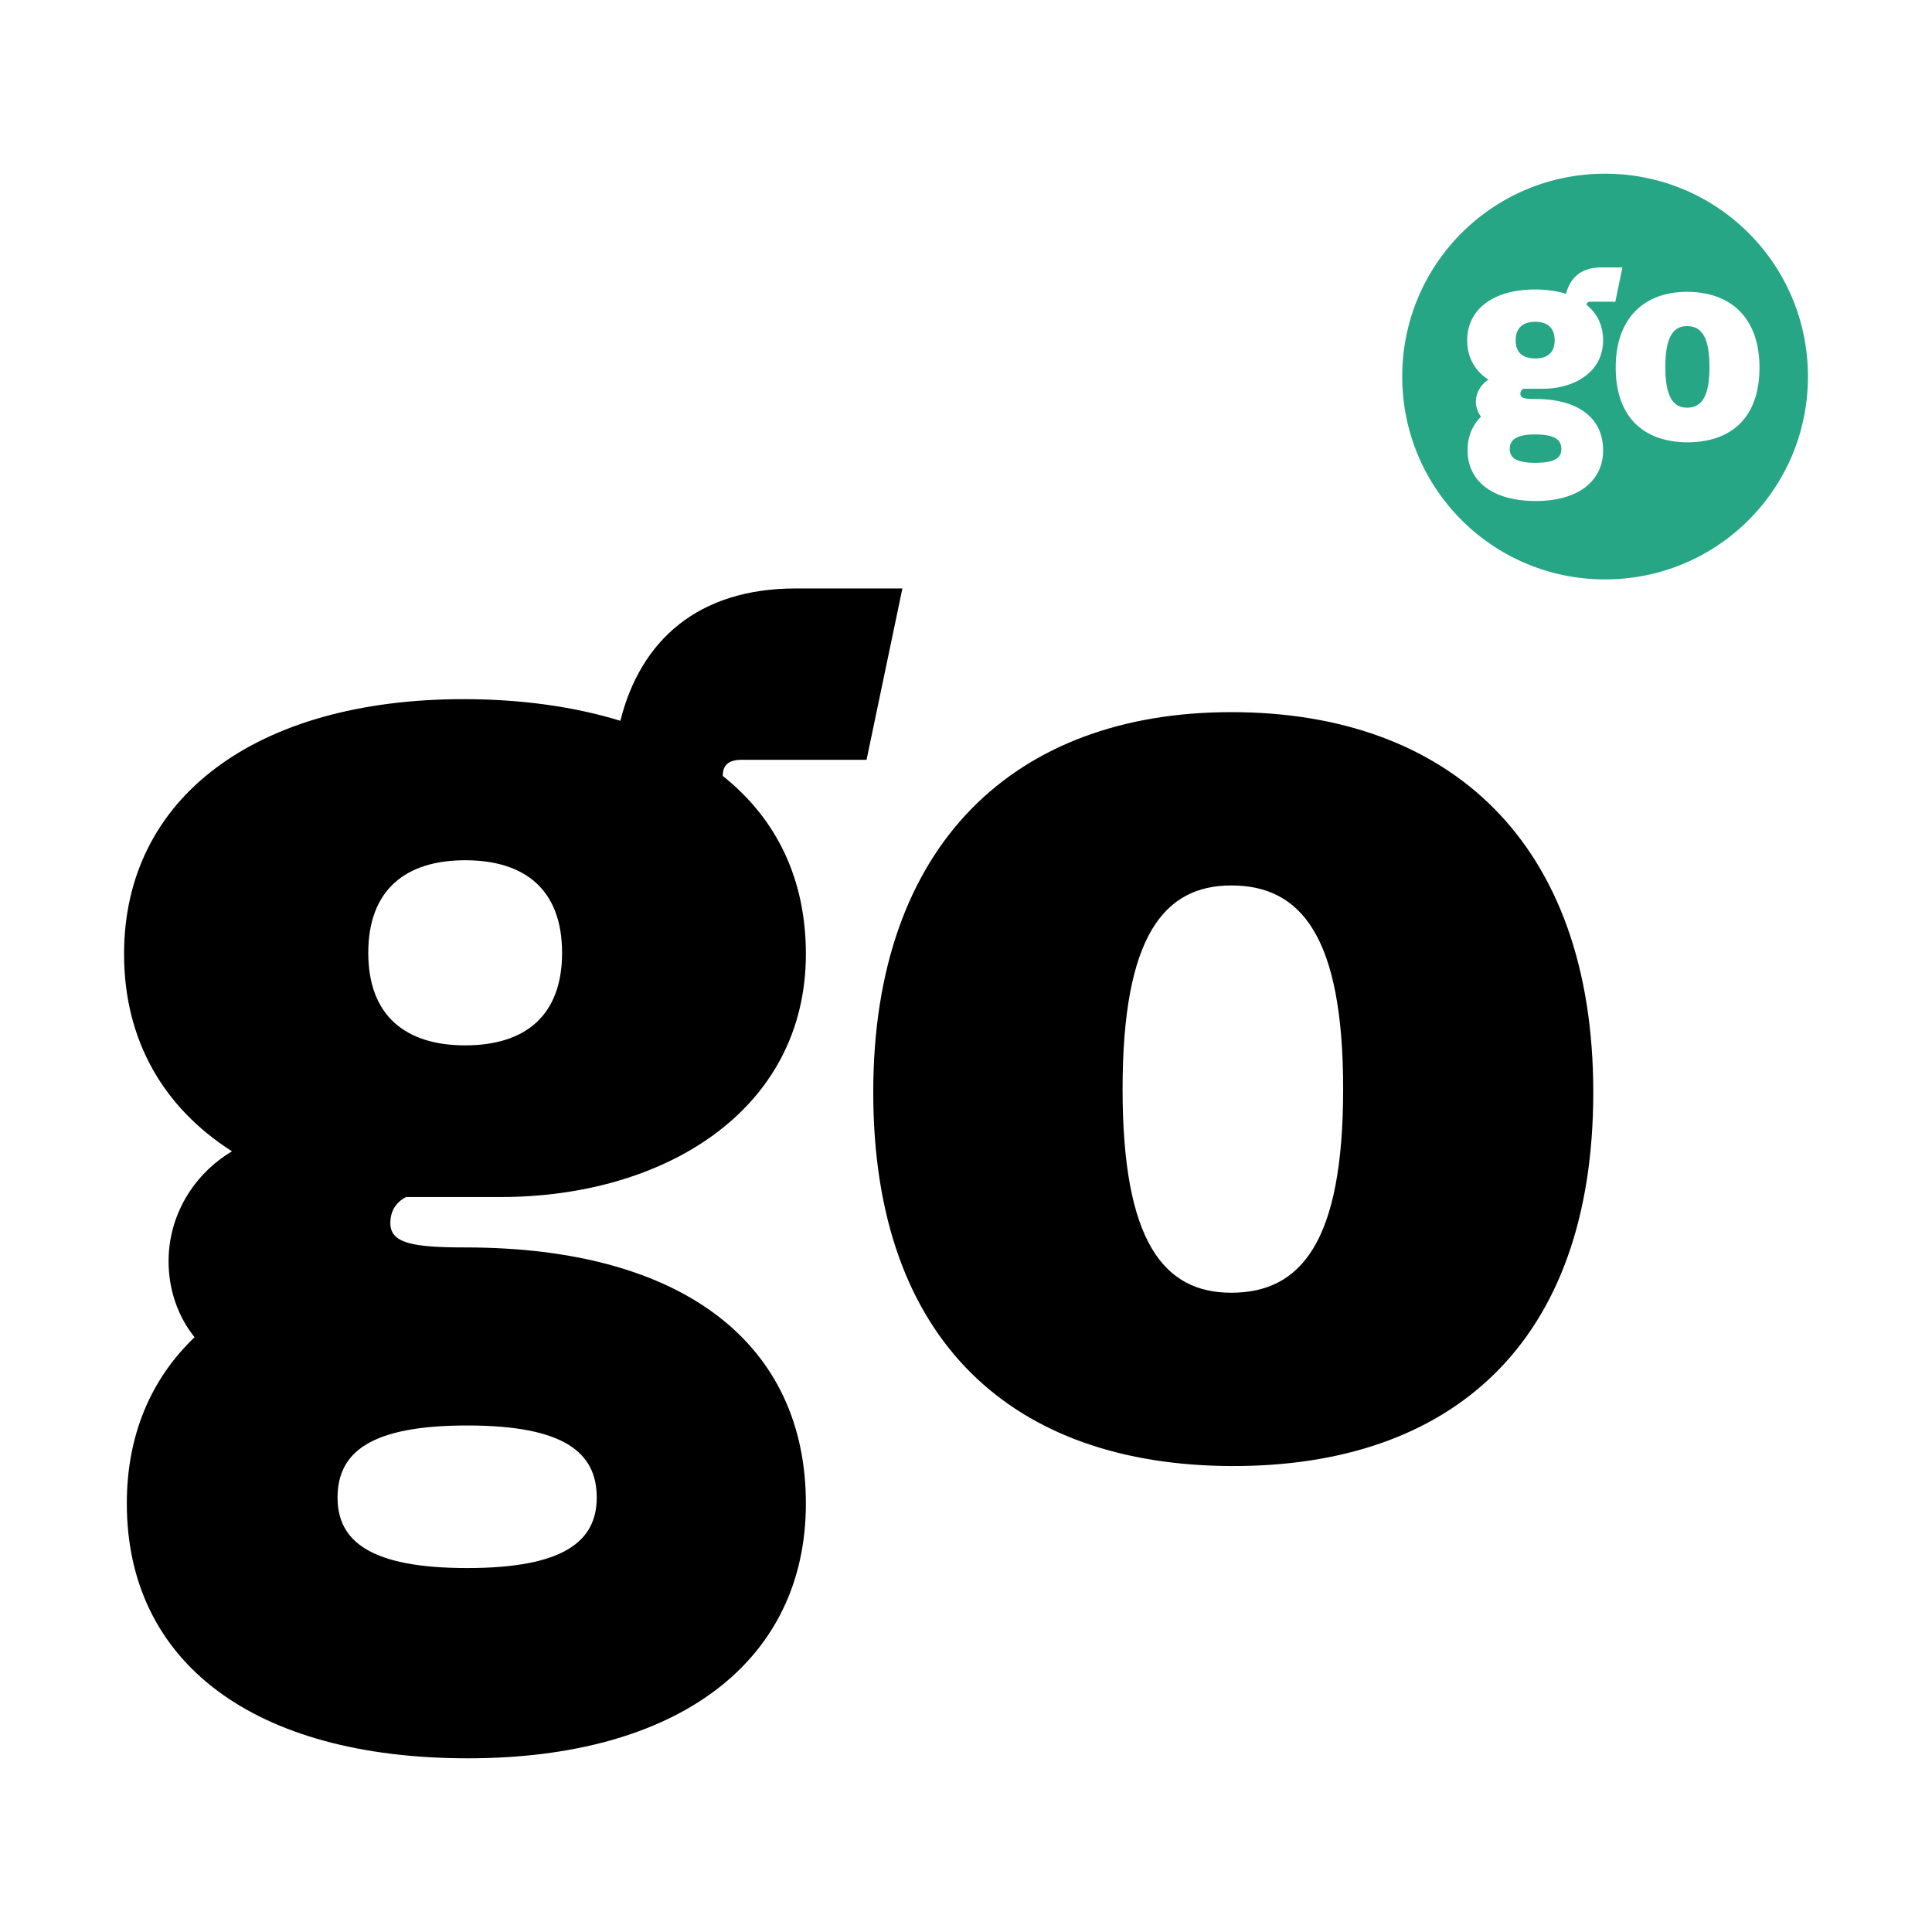
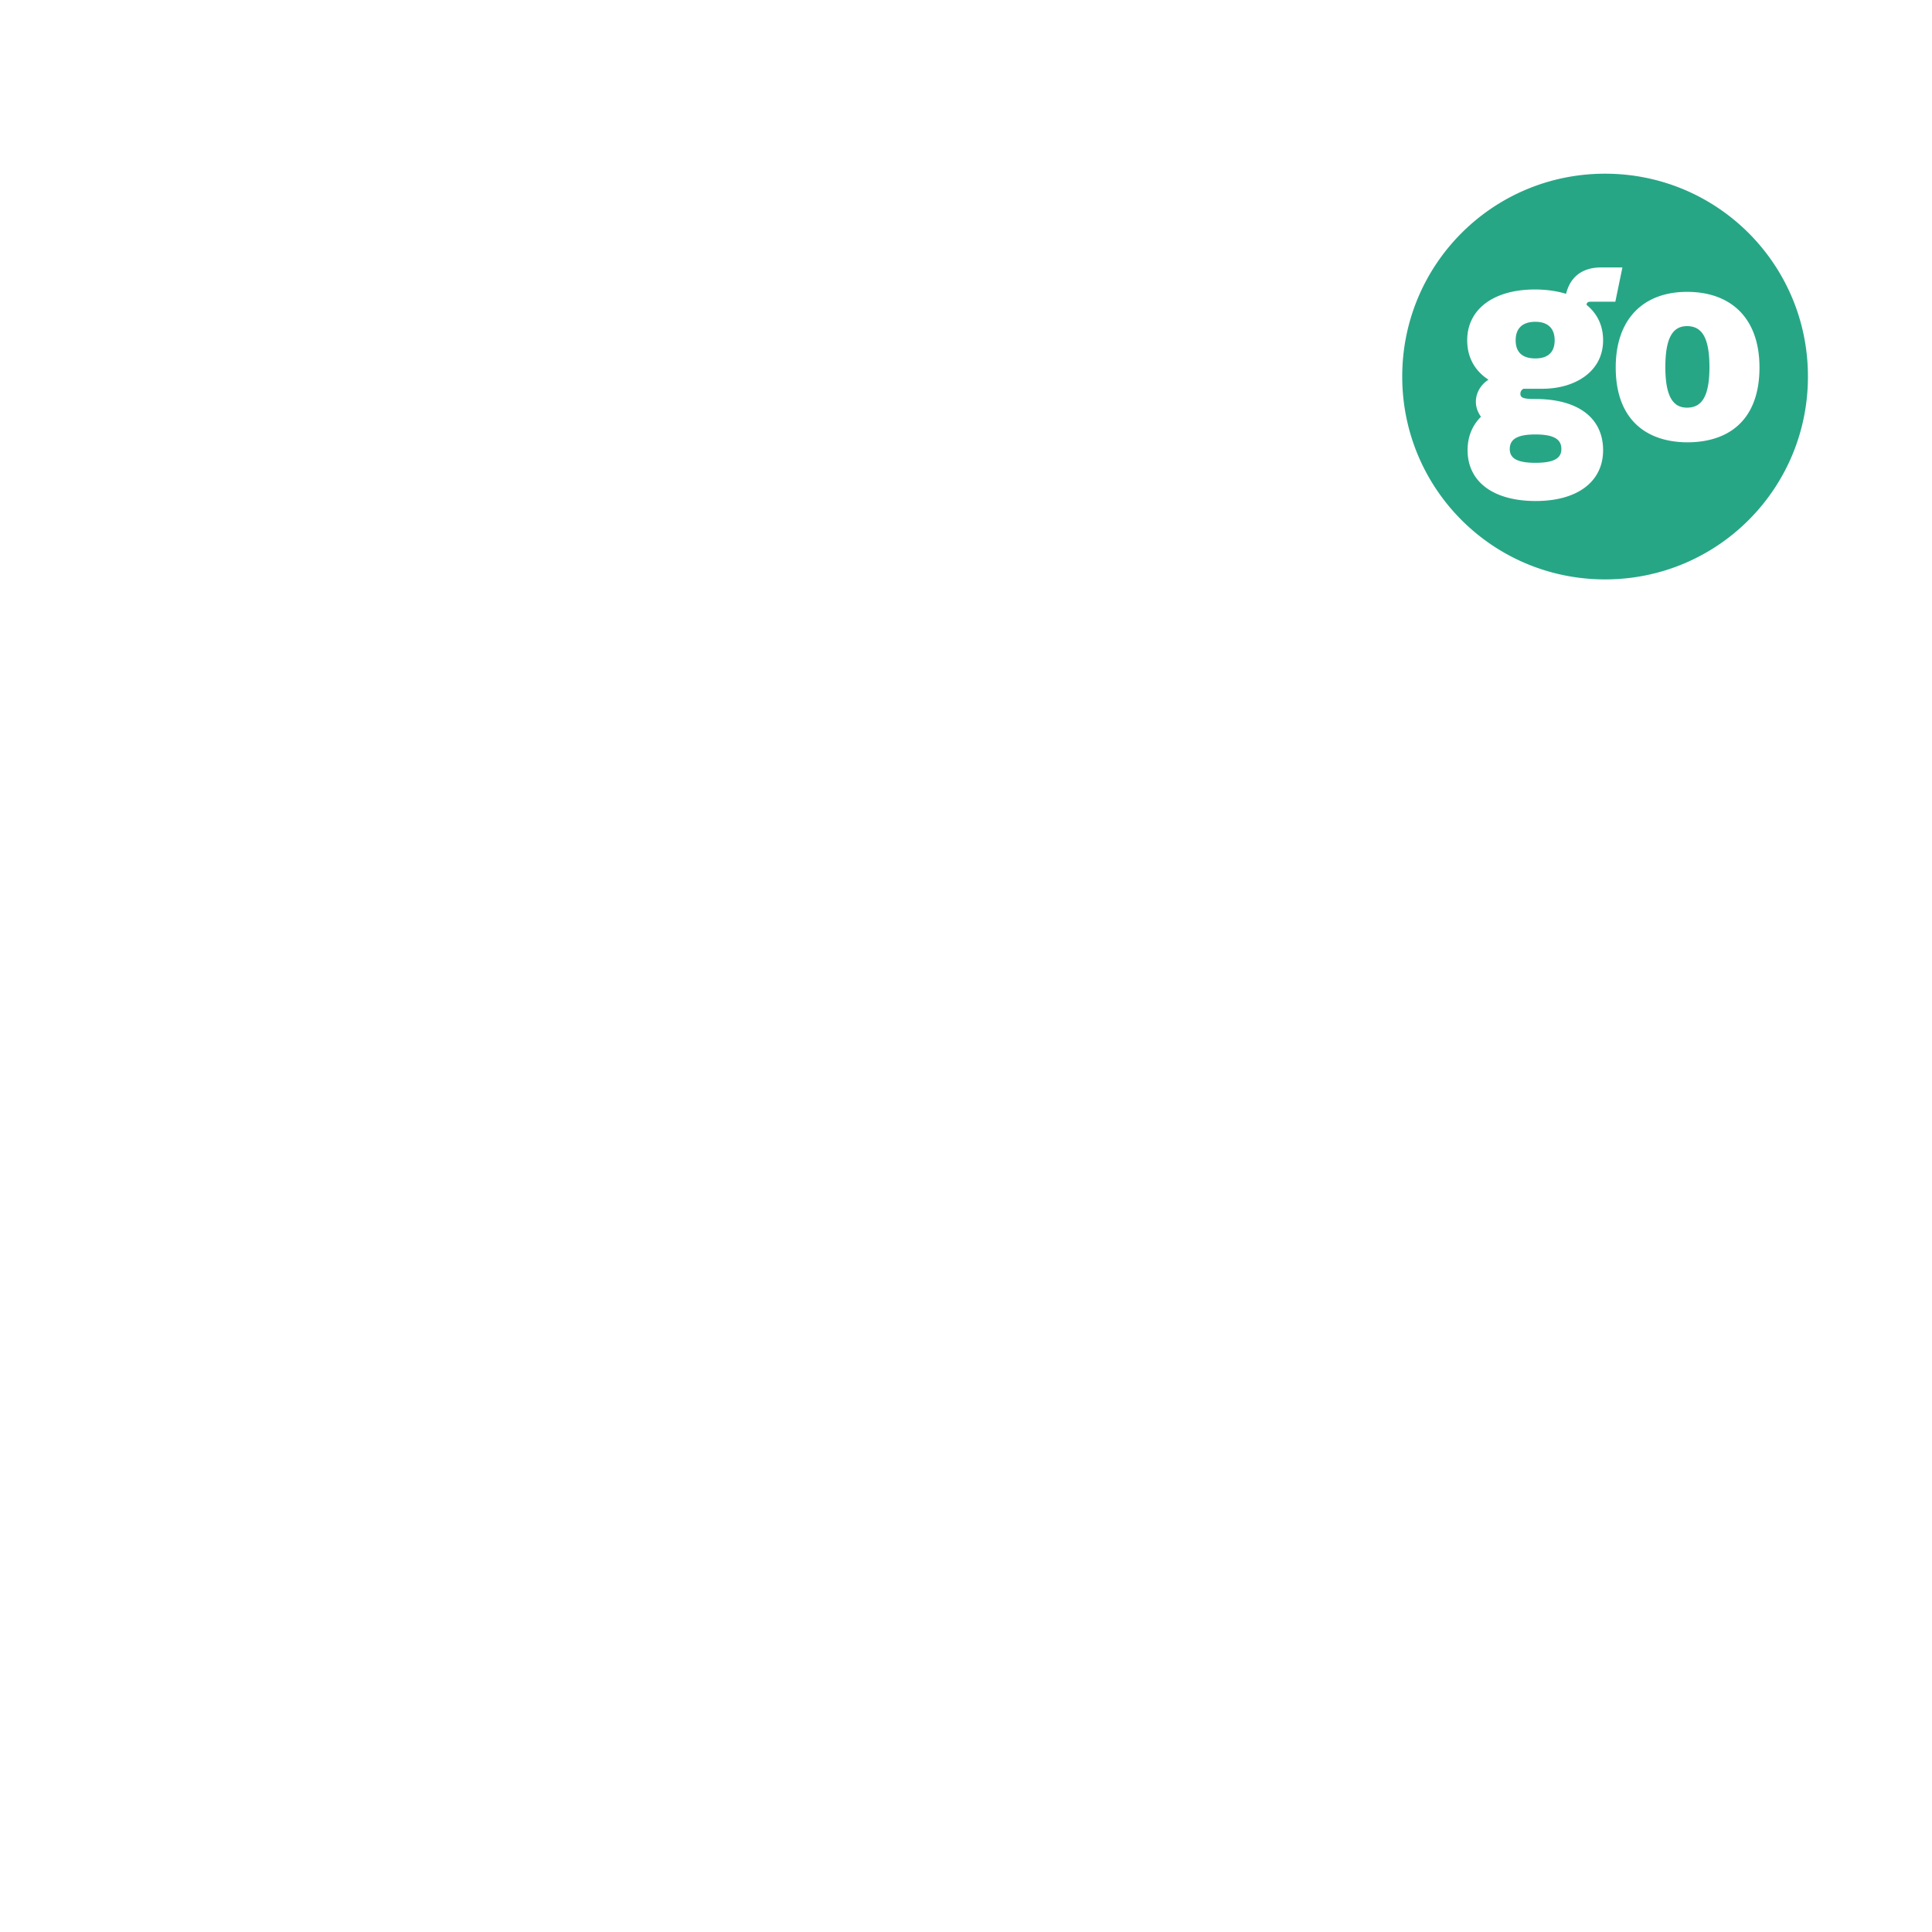
<svg xmlns="http://www.w3.org/2000/svg" width="2500" height="2500" viewBox="0 0 192.756 192.756">
  <g fill-rule="evenodd" clip-rule="evenodd">
    <path fill="#fff" d="M0 0h192.756v192.756H0V0z" />
-     <path d="M56.078 95.062c0 6.288-3.694 9.234-9.668 9.234-5.934 0-9.667-2.946-9.667-9.234s3.733-9.235 9.667-9.235c5.974 0 9.668 2.946 9.668 9.235zm-9.471 61.383c-9.707 0-12.929-2.711-12.929-7.034 0-4.479 3.222-7.191 12.929-7.191s12.929 2.712 12.929 7.191c0 4.323-3.223 7.034-12.929 7.034zM112 108.659c0-15.248 4.125-20.317 10.846-20.317 6.955 0 11.16 5.069 11.16 20.317s-4.205 20.317-11.16 20.317c-6.721.001-10.846-5.069-10.846-20.317zM86.455 75.806l3.577-17.095h-10.65c-9.746 0-15.484 5.188-17.488 13.205-4.598-1.415-9.903-2.162-15.641-2.162-20.671 0-33.875 9.785-33.875 25.426 0 8.606 3.93 15.326 10.769 19.688-3.891 2.318-6.328 6.444-6.328 10.964 0 2.751.865 5.423 2.593 7.585-4.401 4.205-6.759 9.824-6.759 16.584 0 15.877 12.693 25.426 34.032 25.426 21.064 0 33.718-9.746 33.718-25.426 0-15.759-12.025-25.544-33.994-25.544-5.305 0-7.466-.433-7.466-2.437 0-1.021.432-2.004 1.572-2.594h9.471c16.231 0 30.417-8.606 30.417-24.247 0-7.467-2.908-13.479-8.292-17.763 0-.825.314-1.611 1.886-1.611h12.458v.001zm36.391-4.756c-21.574 0-35.722 13.165-35.722 37.923 0 25.033 14.109 37.215 35.722 37.294 21.889.079 36.115-12.183 36.115-37.294 0-24.954-14.383-37.923-36.115-37.923z" />
    <path d="M155.109 33.953c0-1.258-.746-1.847-1.926-1.847-1.219 0-1.965.589-1.965 1.847 0 1.257.746 1.808 1.965 1.808 1.18-.001 1.926-.551 1.926-1.808zm-1.925 12.222c1.965 0 2.594-.511 2.594-1.375 0-.904-.629-1.455-2.594-1.455-1.926 0-2.555.55-2.555 1.455 0 .864.629 1.375 2.555 1.375zm12.968-9.55c0 3.026.824 4.047 2.162 4.047 1.414 0 2.238-1.021 2.238-4.047 0-3.065-.824-4.087-2.238-4.087-1.337 0-2.162 1.022-2.162 4.087zm-4.99-6.523h-2.477c-.314 0-.393.157-.393.314 1.061.865 1.65 2.044 1.65 3.537 0 3.144-2.83 4.833-6.053 4.833h-1.887a.54.54 0 0 0-.312.511c0 .433.432.511 1.492.511 4.363 0 6.76 1.965 6.76 5.109 0 3.104-2.516 5.069-6.721 5.069-4.244 0-6.799-1.926-6.799-5.069 0-1.375.473-2.476 1.336-3.34-.314-.433-.51-.943-.51-1.494 0-.903.51-1.729 1.258-2.201-1.338-.865-2.123-2.201-2.123-3.93 0-3.104 2.633-5.07 6.76-5.07 1.139 0 2.201.157 3.104.433.395-1.611 1.533-2.633 3.498-2.633h2.123l-.706 3.42zm7.152-.983c4.361 0 7.23 2.593 7.23 7.545 0 5.03-2.83 7.467-7.23 7.467-4.285-.04-7.113-2.476-7.113-7.467 0-4.912 2.828-7.545 7.113-7.545zm-8.175-11.789c-11.199 0-20.238 9.039-20.238 20.238 0 11.2 9.039 20.239 20.238 20.239 11.201 0 20.24-9.039 20.24-20.239 0-11.2-9.039-20.238-20.24-20.238z" fill="#27a686" />
  </g>
</svg>